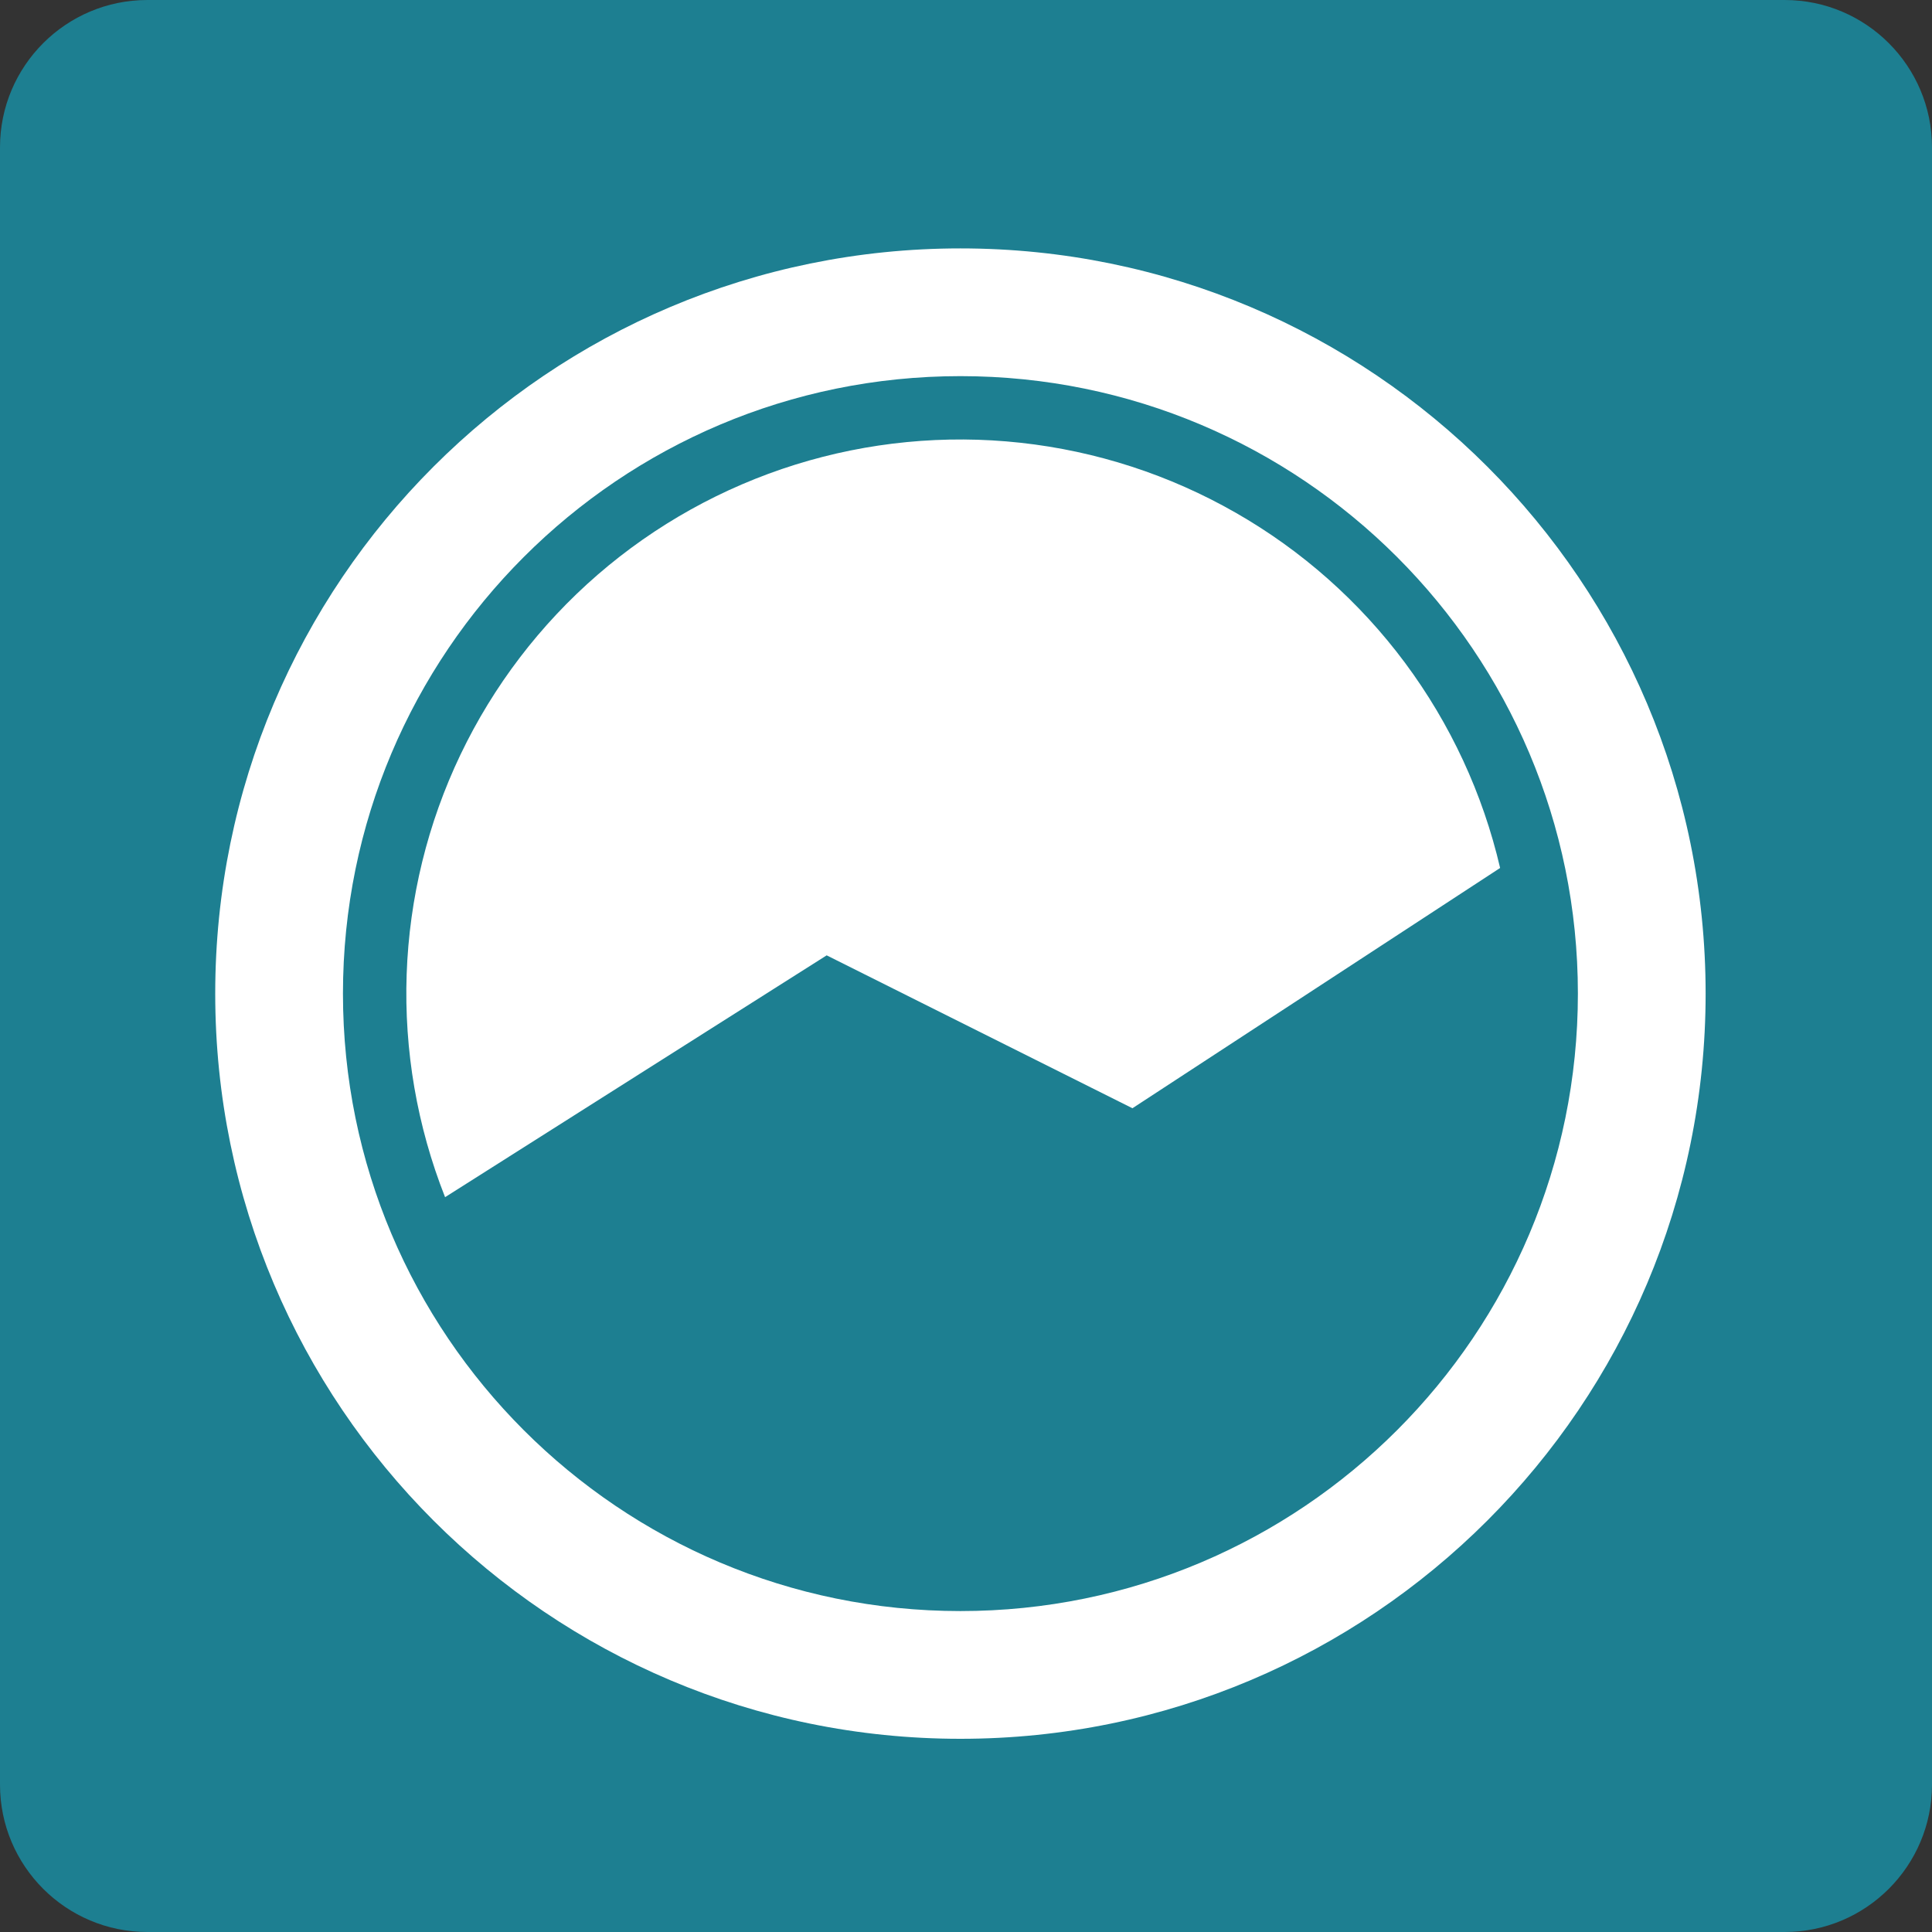
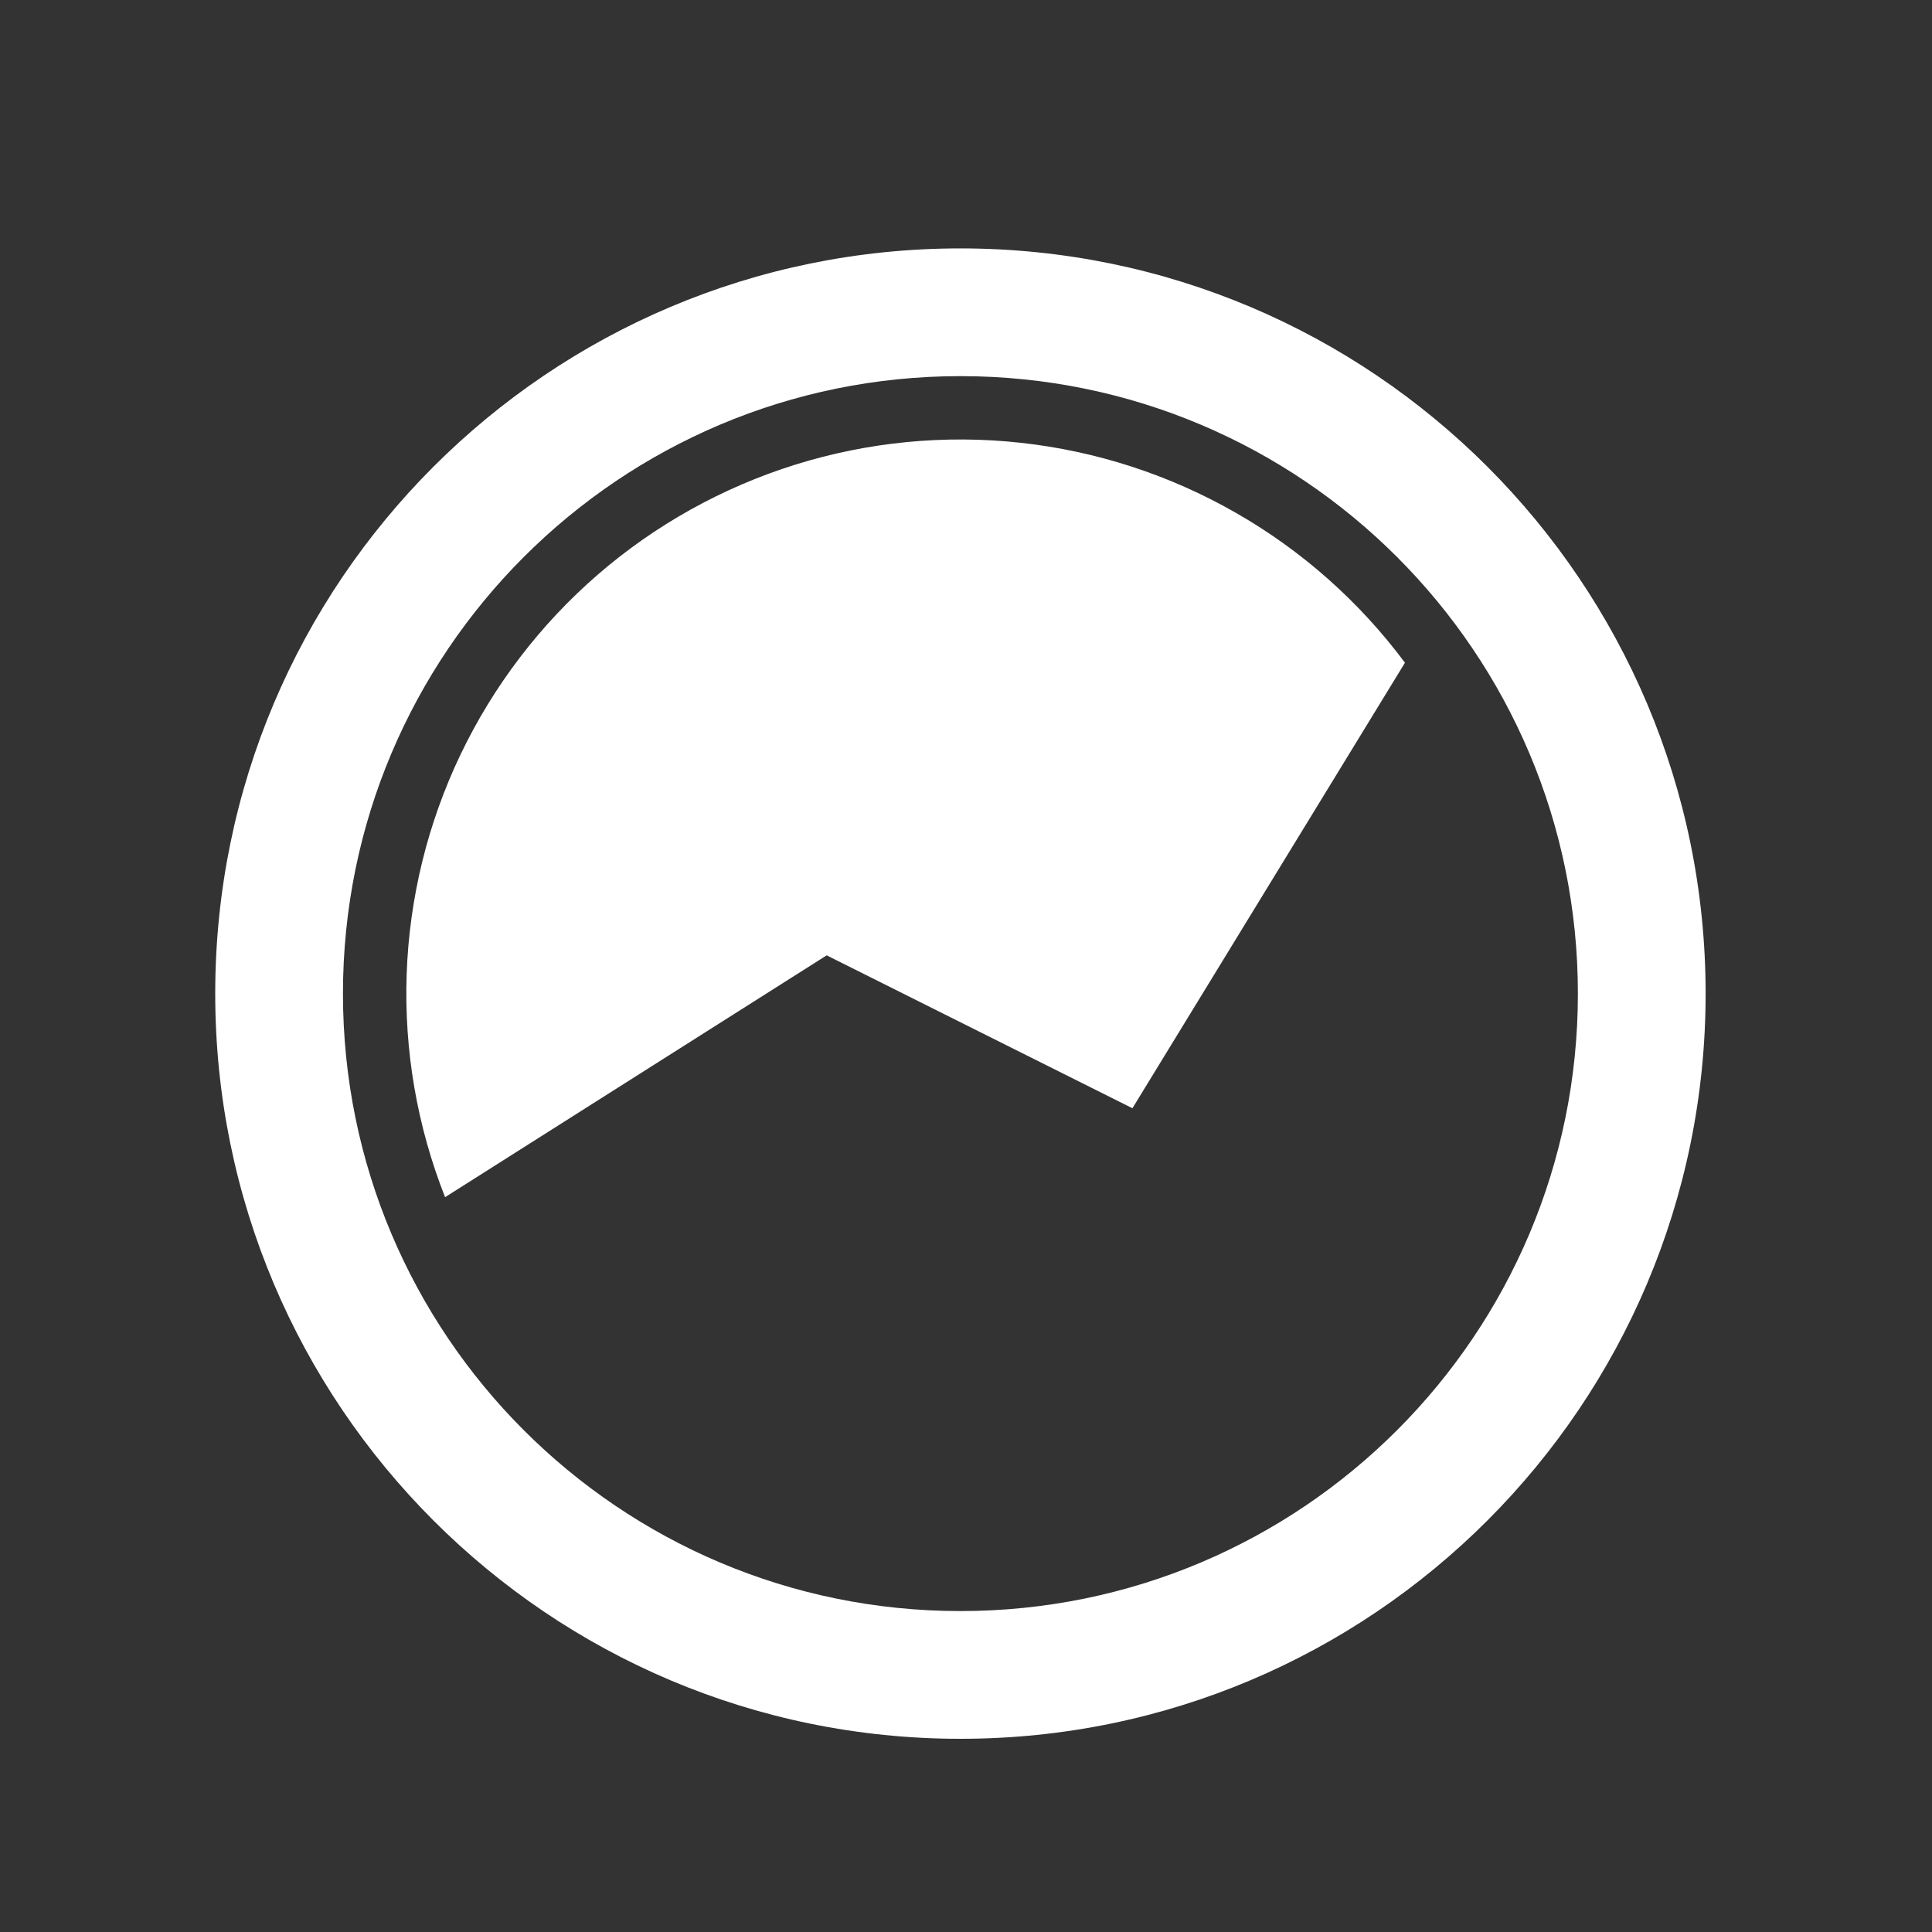
<svg xmlns="http://www.w3.org/2000/svg" width="35" height="35" viewBox="0 0 35 35" fill="none">
  <rect x="0" y="0" width="35" height="35" fill="#333333" stroke="none" />
-   <path d="M0 2.67C0 1.196 1.196 0 2.67 0H32.33C33.804 0 35 1.196 35 2.67V32.33C35 33.804 33.804 35 32.33 35H2.67C1.196 35 0 33.804 0 32.33V2.67Z" fill="#1D7F91" />
  <path fill-rule="evenodd" clip-rule="evenodd" d="M17.399 29.186C23.577 29.186 28.585 24.178 28.585 18C28.585 11.822 23.577 6.814 17.399 6.814C11.221 6.814 6.213 11.822 6.213 18C6.213 24.178 11.221 29.186 17.399 29.186ZM17.399 31.5C24.855 31.5 30.899 25.456 30.899 18C30.899 10.544 24.855 4.5 17.399 4.5C9.943 4.5 3.899 10.544 3.899 18C3.899 25.456 9.943 31.5 17.399 31.5Z" fill="white" />
-   <path d="M8.063 21.688C7.556 20.404 7.319 19.029 7.367 17.65C7.415 16.27 7.747 14.915 8.343 13.669C8.939 12.424 9.785 11.315 10.828 10.411C11.872 9.507 13.091 8.829 14.409 8.417C15.727 8.006 17.116 7.871 18.488 8.021C19.86 8.171 21.187 8.602 22.385 9.288C23.584 9.973 24.628 10.899 25.452 12.006C26.276 13.114 26.863 14.379 27.176 15.724L20.515 20.077L14.976 17.307L8.063 21.688Z" fill="white" />
+   <path d="M8.063 21.688C7.556 20.404 7.319 19.029 7.367 17.65C7.415 16.27 7.747 14.915 8.343 13.669C8.939 12.424 9.785 11.315 10.828 10.411C11.872 9.507 13.091 8.829 14.409 8.417C15.727 8.006 17.116 7.871 18.488 8.021C19.86 8.171 21.187 8.602 22.385 9.288C23.584 9.973 24.628 10.899 25.452 12.006L20.515 20.077L14.976 17.307L8.063 21.688Z" fill="white" />
</svg>